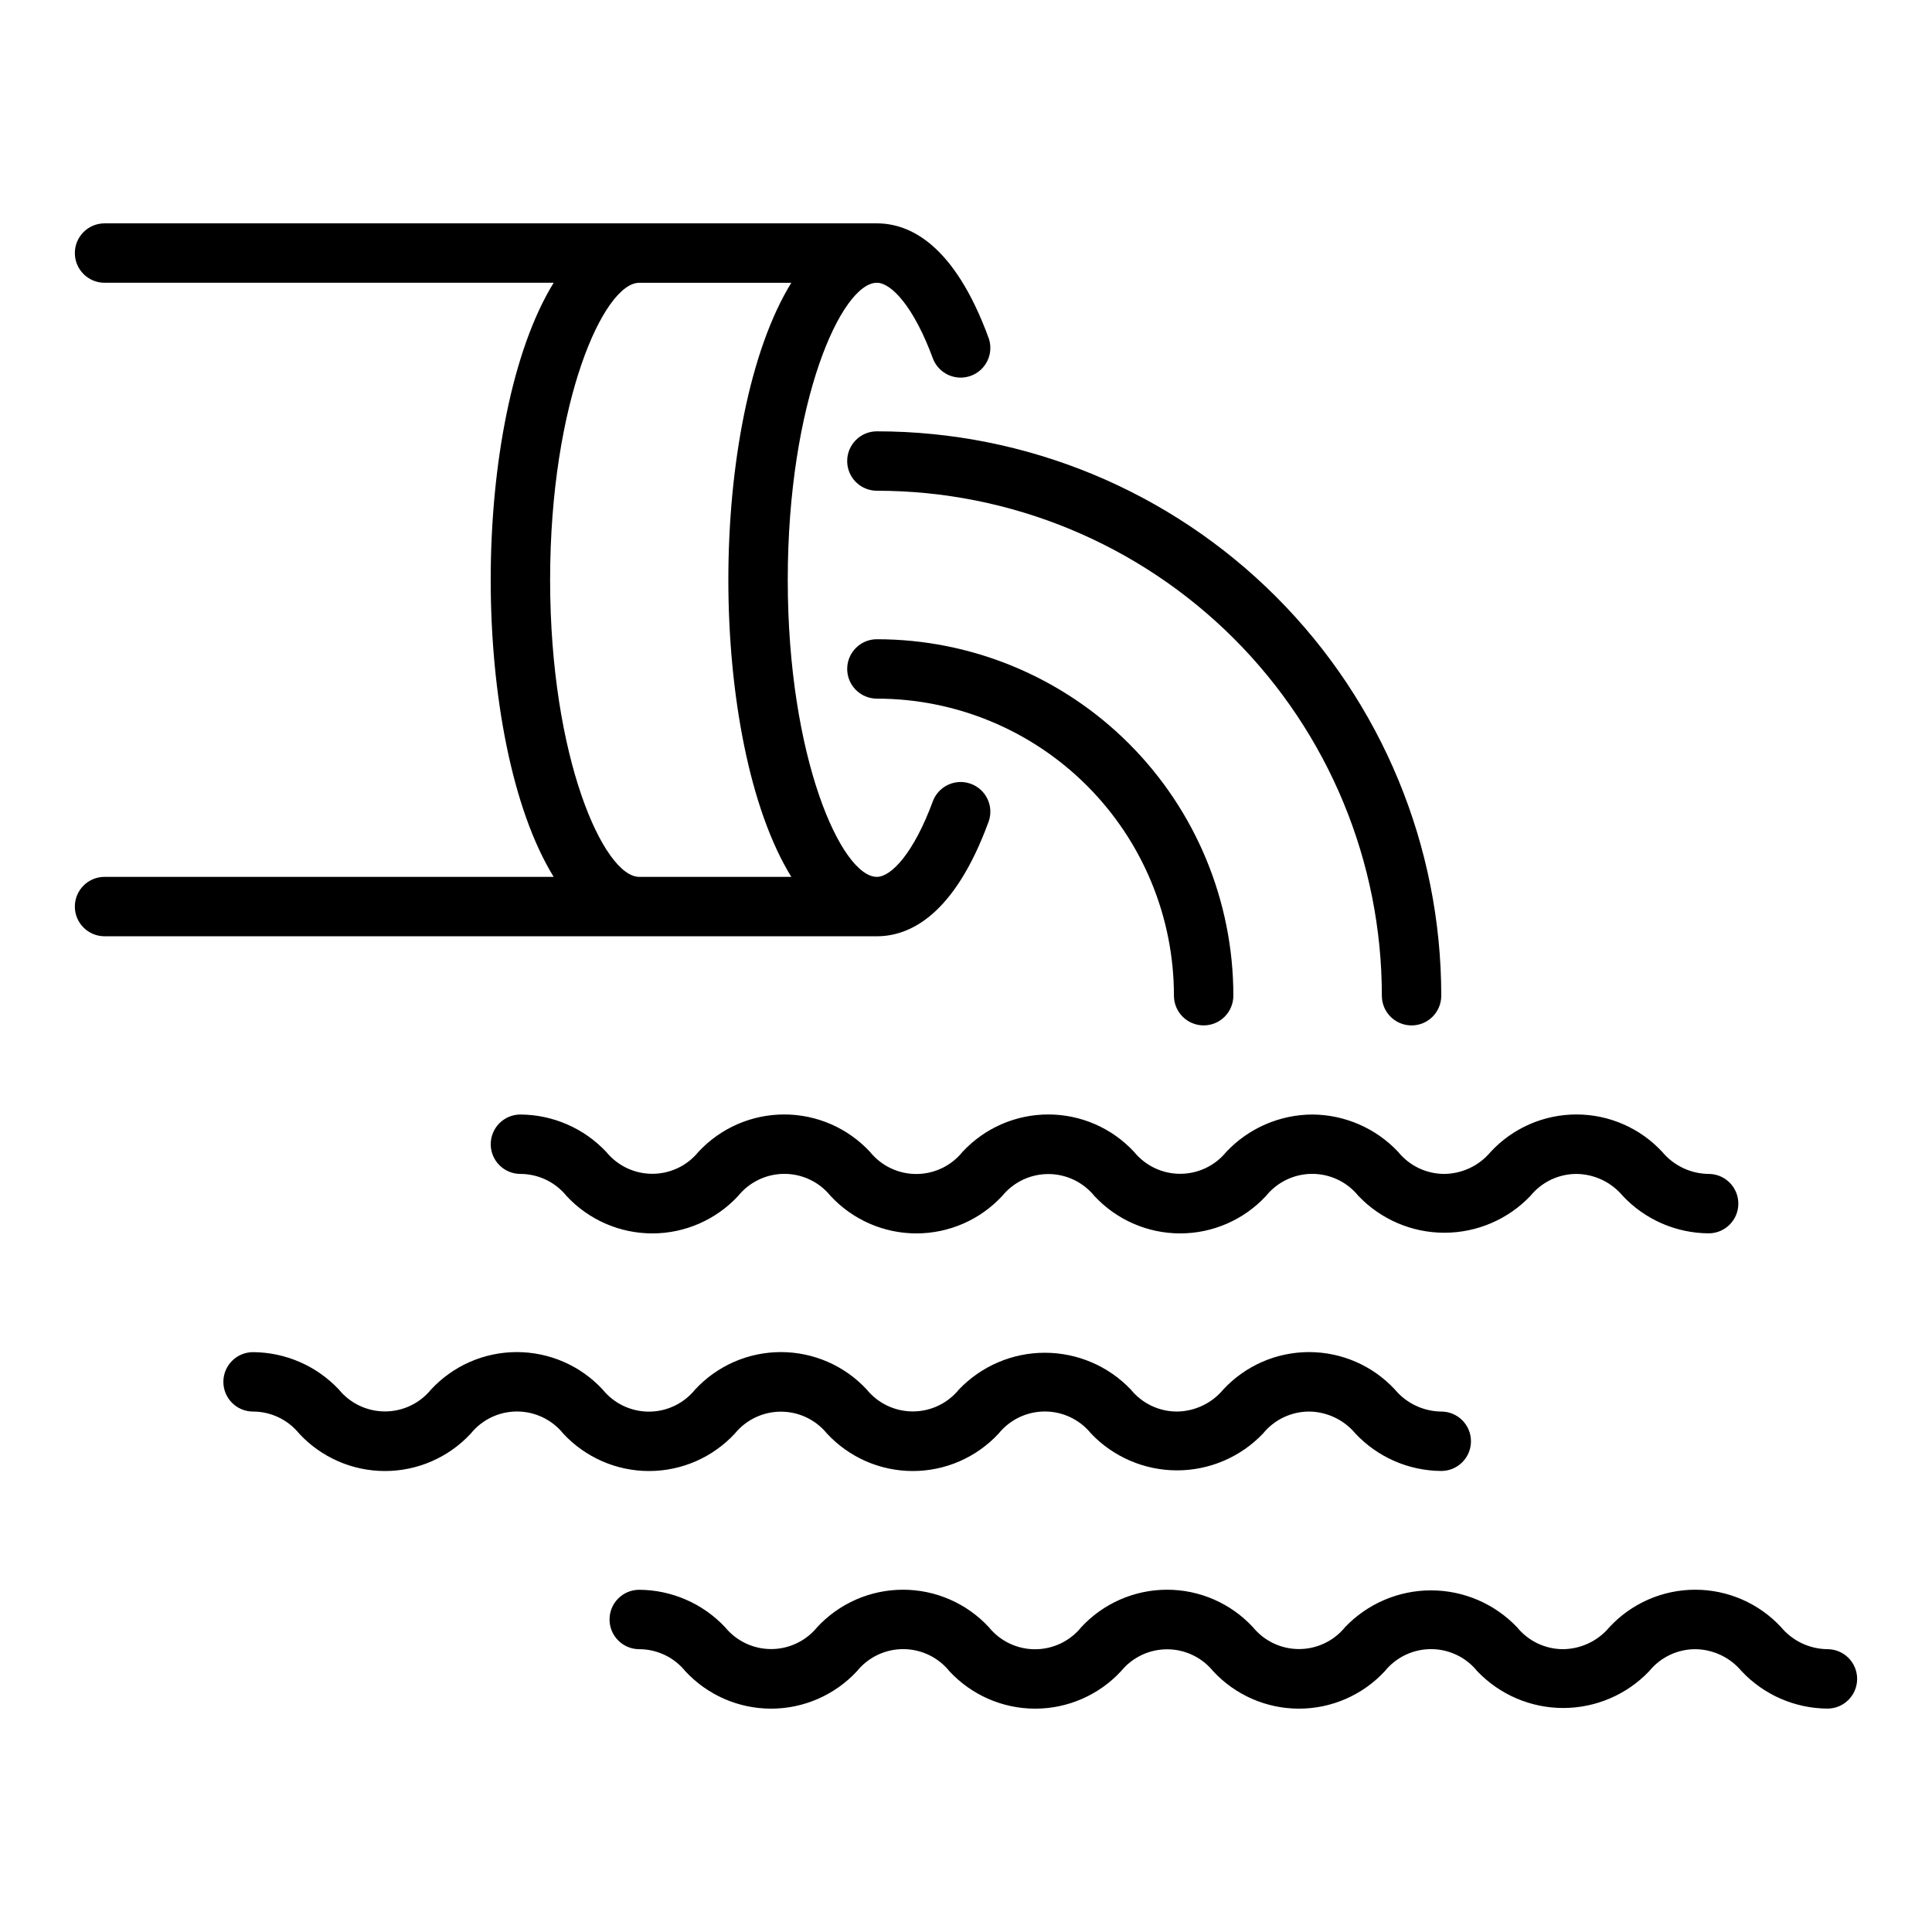
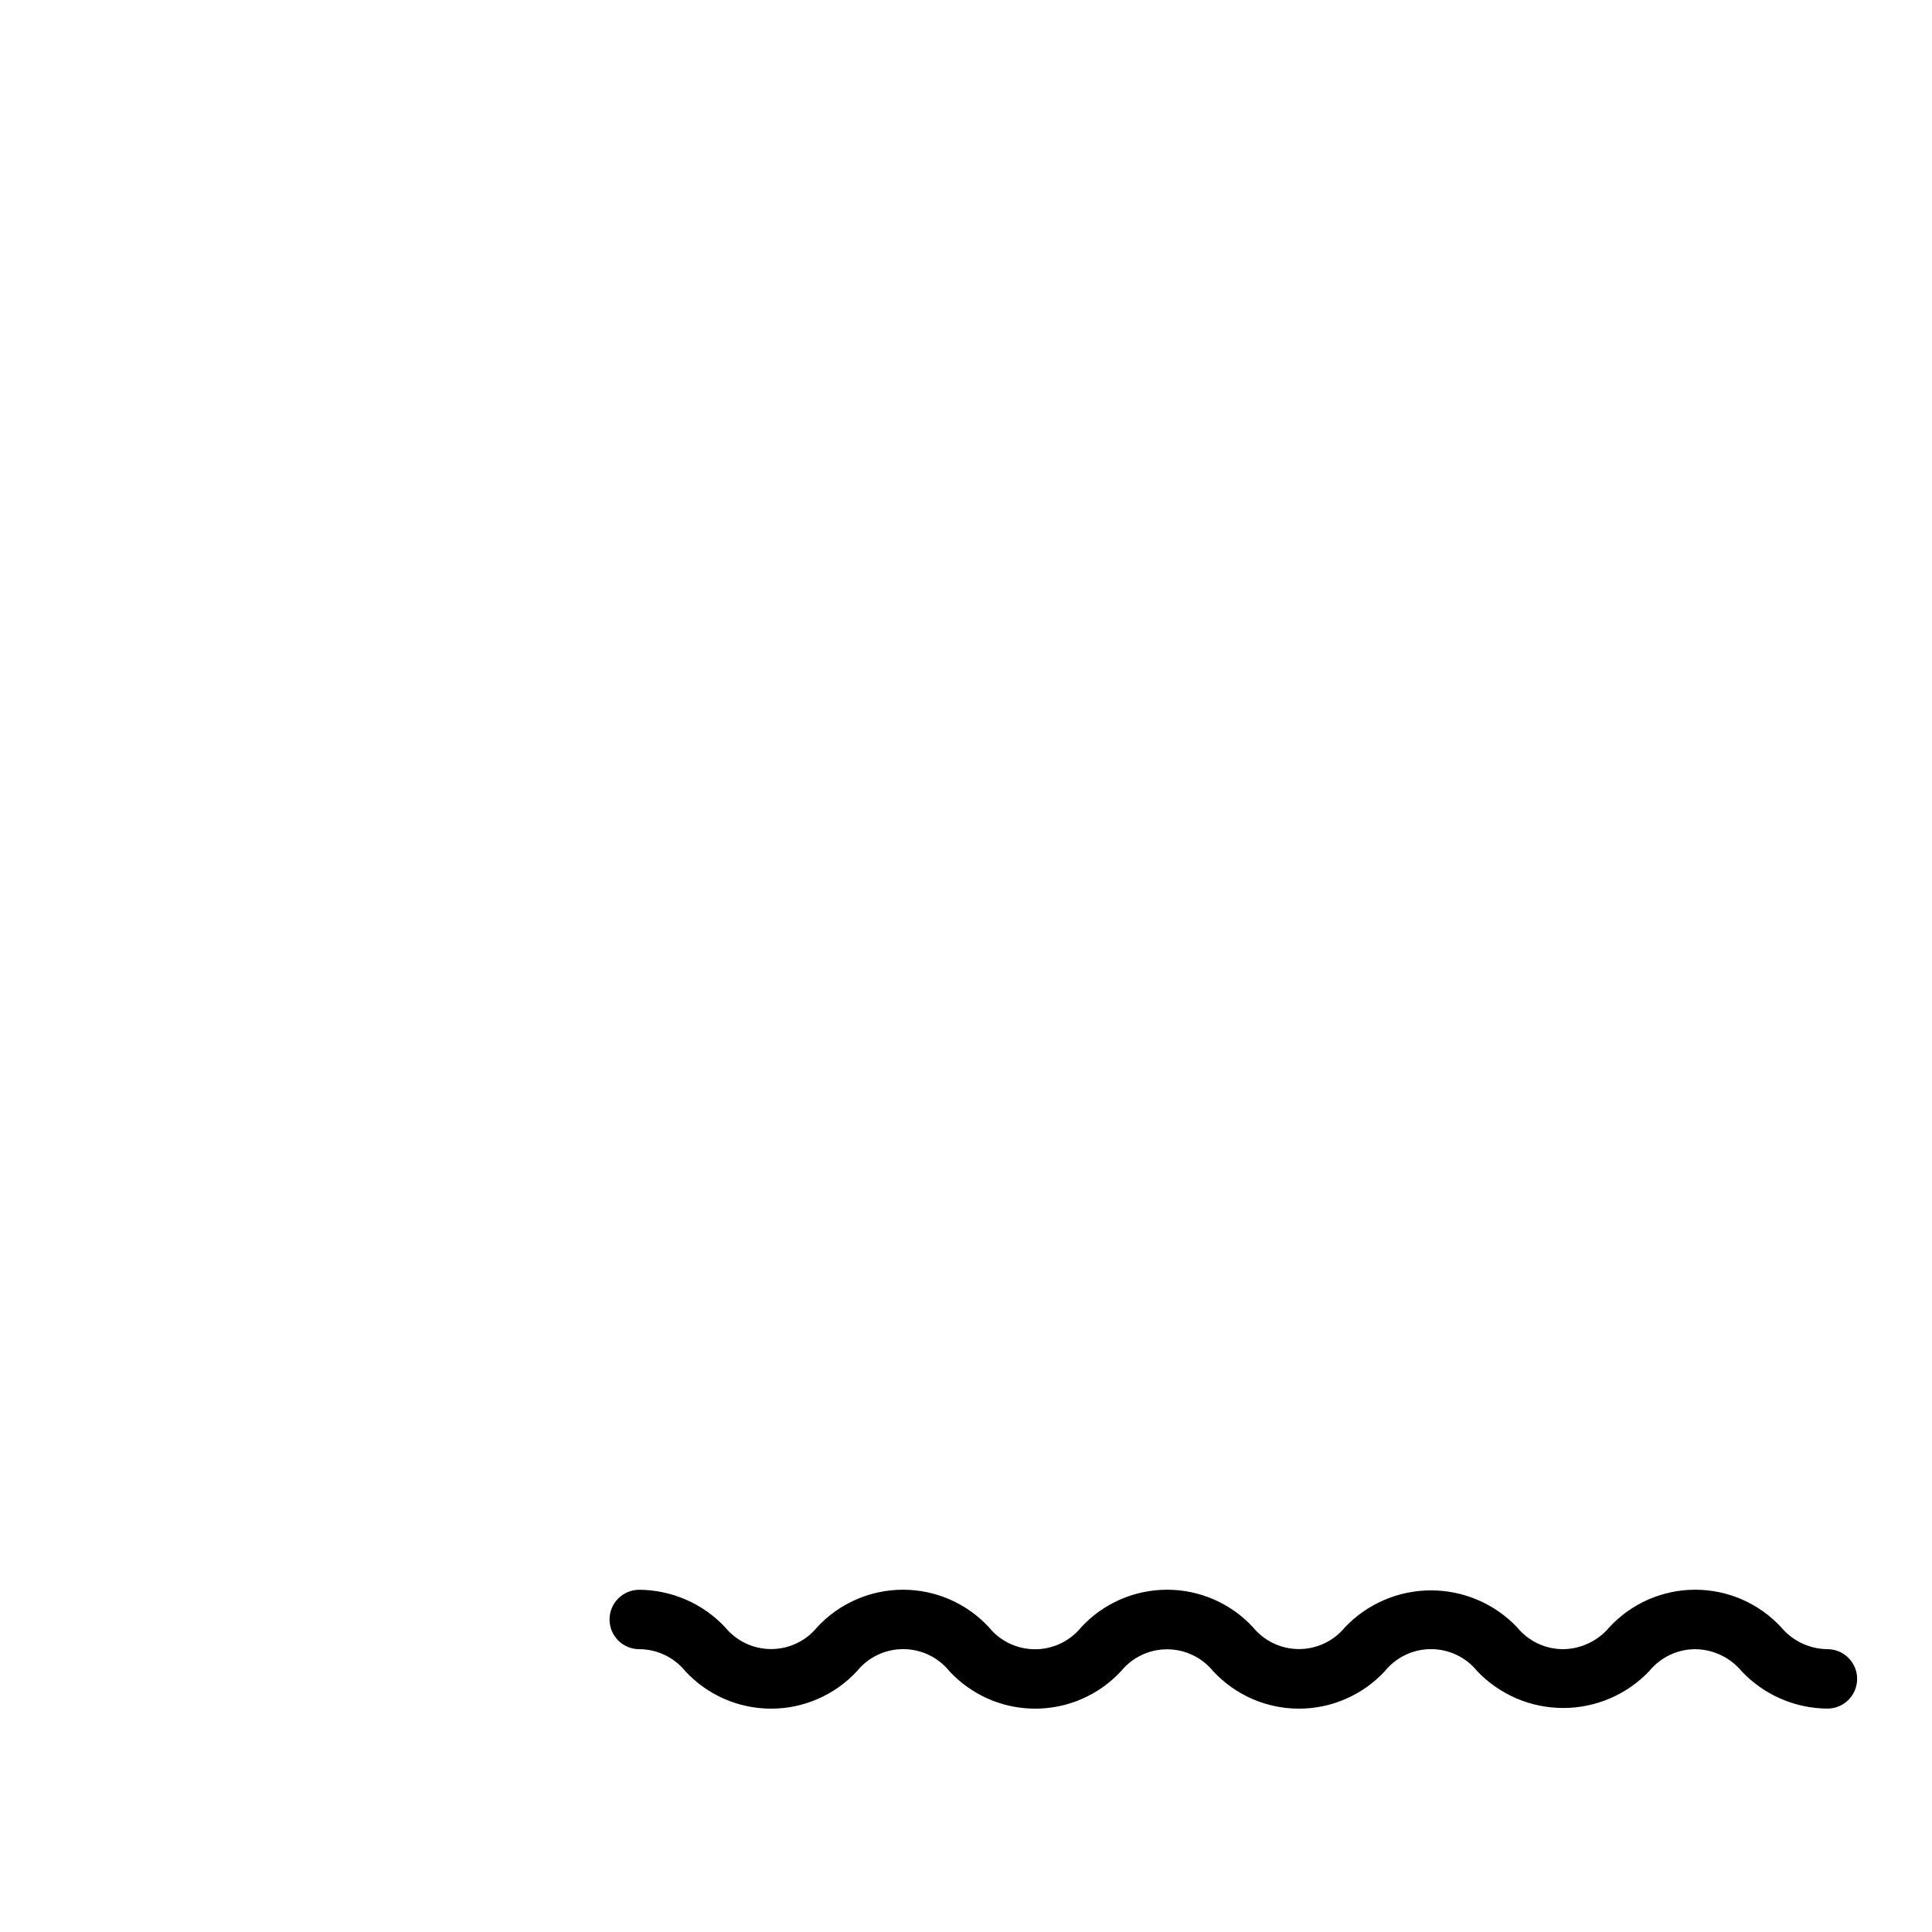
<svg xmlns="http://www.w3.org/2000/svg" fill="#000000" width="800px" height="800px" version="1.1" viewBox="144 144 512 512">
  <g>
-     <path d="m462.98 415.74c2.086 0 4.09-0.828 5.566-2.305 1.473-1.477 2.305-3.481 2.305-5.566 0-25.055-9.953-49.082-27.668-66.797-17.715-17.715-41.742-27.668-66.797-27.668-4.348 0-7.871 3.523-7.871 7.871s3.523 7.871 7.871 7.871c20.879 0 40.898 8.297 55.664 23.059 14.762 14.762 23.055 34.785 23.055 55.664 0 2.086 0.832 4.09 2.309 5.566 1.473 1.477 3.477 2.305 5.566 2.305z" />
-     <path d="m368.51 266.18c0 2.086 0.828 4.09 2.305 5.566 1.477 1.473 3.477 2.305 5.566 2.305 35.492 0 69.531 14.098 94.629 39.195 25.098 25.098 39.195 59.137 39.195 94.629 0 4.348 3.523 7.871 7.871 7.871s7.871-3.523 7.871-7.871c0-39.668-15.758-77.711-43.805-105.76-28.051-28.051-66.094-43.809-105.76-43.809-4.348 0-7.871 3.527-7.871 7.875z" />
-     <path d="m376.38 392.12c8.5 0 20.469-5.273 29.676-30.543 1.336-4.047-0.789-8.418-4.797-9.867-4.008-1.449-8.438 0.551-10 4.516-5.117 13.934-11.102 20.152-14.879 20.152-9.367 0-23.617-31.488-23.617-78.719 0-47.234 14.25-78.723 23.617-78.723 3.777 0 9.762 6.219 14.879 20.152 1.562 3.965 5.992 5.965 10 4.516 4.008-1.449 6.133-5.82 4.797-9.867-9.207-25.27-21.176-30.543-29.676-30.543h-204.67c-4.348 0-7.875 3.523-7.875 7.871 0 4.348 3.527 7.871 7.875 7.871h119.02c-11.02 17.871-16.688 48.336-16.688 78.723 0 30.387 5.668 60.852 16.688 78.719h-119.02c-4.348 0-7.875 3.523-7.875 7.871s3.527 7.871 7.875 7.871zm-86.594-94.461c0-47.23 14.25-78.719 23.617-78.719h40.305c-11.02 17.867-16.688 48.332-16.688 78.719 0 30.387 5.668 60.852 16.688 78.719h-40.305c-9.367 0-23.617-31.488-23.617-78.719z" />
-     <path d="m491.79 439.36c-8.648 0.031-16.902 3.617-22.828 9.918-2.988 3.668-7.469 5.793-12.203 5.793-4.731 0-9.211-2.125-12.199-5.793-5.871-6.336-14.113-9.934-22.75-9.934-8.637 0-16.883 3.598-22.75 9.934-2.988 3.695-7.488 5.844-12.242 5.844s-9.25-2.148-12.242-5.844c-5.867-6.336-14.113-9.934-22.75-9.934-8.633 0-16.879 3.598-22.75 9.934-2.988 3.668-7.469 5.793-12.199 5.793-4.731 0-9.211-2.125-12.203-5.793-5.906-6.281-14.129-9.867-22.75-9.918-4.348 0-7.871 3.523-7.871 7.871 0 4.348 3.523 7.871 7.871 7.871 4.738 0.008 9.219 2.148 12.203 5.828 5.867 6.332 14.113 9.934 22.75 9.934 8.633 0 16.879-3.602 22.75-9.934 2.988-3.695 7.488-5.844 12.238-5.844 4.754 0 9.254 2.148 12.242 5.844 5.871 6.332 14.113 9.934 22.75 9.934 8.637 0 16.883-3.602 22.75-9.934 2.992-3.668 7.473-5.797 12.203-5.797 4.731 0 9.211 2.129 12.199 5.797 5.871 6.332 14.117 9.934 22.75 9.934 8.637 0 16.883-3.602 22.754-9.934 2.988-3.695 7.484-5.844 12.238-5.844s9.254 2.148 12.242 5.844c5.941 6.231 14.18 9.758 22.789 9.758 8.613 0 16.848-3.527 22.789-9.758 2.984-3.68 7.465-5.82 12.203-5.828 4.75 0.051 9.238 2.18 12.281 5.828 5.902 6.281 14.125 9.863 22.75 9.918 4.348 0 7.871-3.523 7.871-7.871 0-4.348-3.523-7.875-7.871-7.875-4.75-0.047-9.238-2.18-12.281-5.824-5.871-6.336-14.113-9.934-22.75-9.934s-16.883 3.598-22.75 9.934c-3.043 3.644-7.531 5.777-12.281 5.824-4.738-0.008-9.219-2.144-12.203-5.824-5.906-6.281-14.129-9.867-22.75-9.918z" />
-     <path d="m338.75 523.9c2.988-3.664 7.469-5.793 12.203-5.793 4.731 0 9.211 2.129 12.199 5.793 5.871 6.336 14.117 9.938 22.75 9.938 8.637 0 16.883-3.602 22.75-9.938 2.992-3.695 7.488-5.84 12.242-5.84 4.754 0 9.254 2.144 12.242 5.84 5.941 6.234 14.176 9.762 22.789 9.762 8.609 0 16.848-3.527 22.789-9.762 2.984-3.676 7.465-5.816 12.203-5.824 4.746 0.051 9.234 2.18 12.277 5.824 5.906 6.285 14.129 9.867 22.75 9.922 4.348 0 7.875-3.527 7.875-7.875 0-4.348-3.527-7.871-7.875-7.871-4.746-0.051-9.234-2.18-12.277-5.824-5.871-6.336-14.117-9.934-22.75-9.934-8.637 0-16.883 3.598-22.75 9.934-3.043 3.644-7.531 5.773-12.281 5.824-4.738-0.008-9.219-2.144-12.203-5.824-5.941-6.234-14.176-9.758-22.789-9.758-8.609 0-16.848 3.523-22.789 9.758-2.988 3.668-7.469 5.793-12.203 5.793-4.731 0-9.211-2.125-12.199-5.793-5.871-6.336-14.117-9.934-22.75-9.934-8.637 0-16.883 3.598-22.75 9.934-2.992 3.695-7.488 5.844-12.242 5.844s-9.254-2.148-12.242-5.844c-5.867-6.336-14.113-9.934-22.75-9.934-8.637 0-16.879 3.598-22.75 9.934-2.988 3.668-7.469 5.793-12.199 5.793-4.734 0-9.215-2.125-12.203-5.793-5.906-6.281-14.129-9.867-22.75-9.918-4.348 0-7.871 3.523-7.871 7.871 0 4.348 3.523 7.871 7.871 7.871 4.734 0.008 9.219 2.148 12.203 5.824 5.867 6.336 14.113 9.938 22.75 9.938 8.633 0 16.879-3.602 22.75-9.938 2.988-3.695 7.484-5.84 12.238-5.84 4.754 0 9.254 2.144 12.242 5.84 5.871 6.336 14.113 9.938 22.75 9.938 8.637 0 16.879-3.602 22.75-9.938z" />
    <path d="m628.29 581.05c-4.75-0.051-9.238-2.18-12.281-5.824-5.871-6.336-14.117-9.934-22.75-9.934-8.637 0-16.883 3.598-22.75 9.934-3.043 3.644-7.531 5.773-12.281 5.824-4.738-0.008-9.219-2.148-12.203-5.824-5.941-6.234-14.176-9.762-22.789-9.762-8.609 0-16.848 3.527-22.789 9.762-2.988 3.664-7.469 5.793-12.203 5.793-4.731 0-9.211-2.129-12.199-5.793-5.871-6.336-14.113-9.934-22.75-9.934s-16.883 3.598-22.75 9.934c-2.988 3.695-7.488 5.844-12.242 5.844-4.754 0-9.25-2.148-12.242-5.844-5.867-6.336-14.113-9.934-22.75-9.934-8.633 0-16.879 3.598-22.75 9.934-2.988 3.664-7.469 5.793-12.199 5.793-4.734 0-9.215-2.129-12.203-5.793-5.906-6.281-14.129-9.867-22.75-9.918-4.348 0-7.871 3.523-7.871 7.871s3.523 7.871 7.871 7.871c4.738 0.008 9.219 2.148 12.203 5.824 5.867 6.336 14.113 9.938 22.75 9.938 8.633 0 16.879-3.602 22.75-9.938 2.988-3.695 7.488-5.84 12.238-5.84 4.754 0 9.254 2.144 12.242 5.84 5.871 6.336 14.113 9.938 22.75 9.938 8.637 0 16.883-3.602 22.75-9.938 2.992-3.664 7.473-5.793 12.203-5.793s9.211 2.129 12.199 5.793c5.871 6.336 14.117 9.938 22.75 9.938 8.637 0 16.883-3.602 22.75-9.938 2.992-3.695 7.488-5.84 12.242-5.84s9.254 2.144 12.242 5.84c5.941 6.234 14.176 9.762 22.789 9.762s16.848-3.527 22.789-9.762c2.984-3.676 7.465-5.816 12.203-5.824 4.746 0.051 9.234 2.18 12.277 5.824 5.906 6.281 14.129 9.867 22.754 9.922 4.348 0 7.871-3.527 7.871-7.875 0-4.348-3.523-7.871-7.871-7.871z" />
  </g>
</svg>